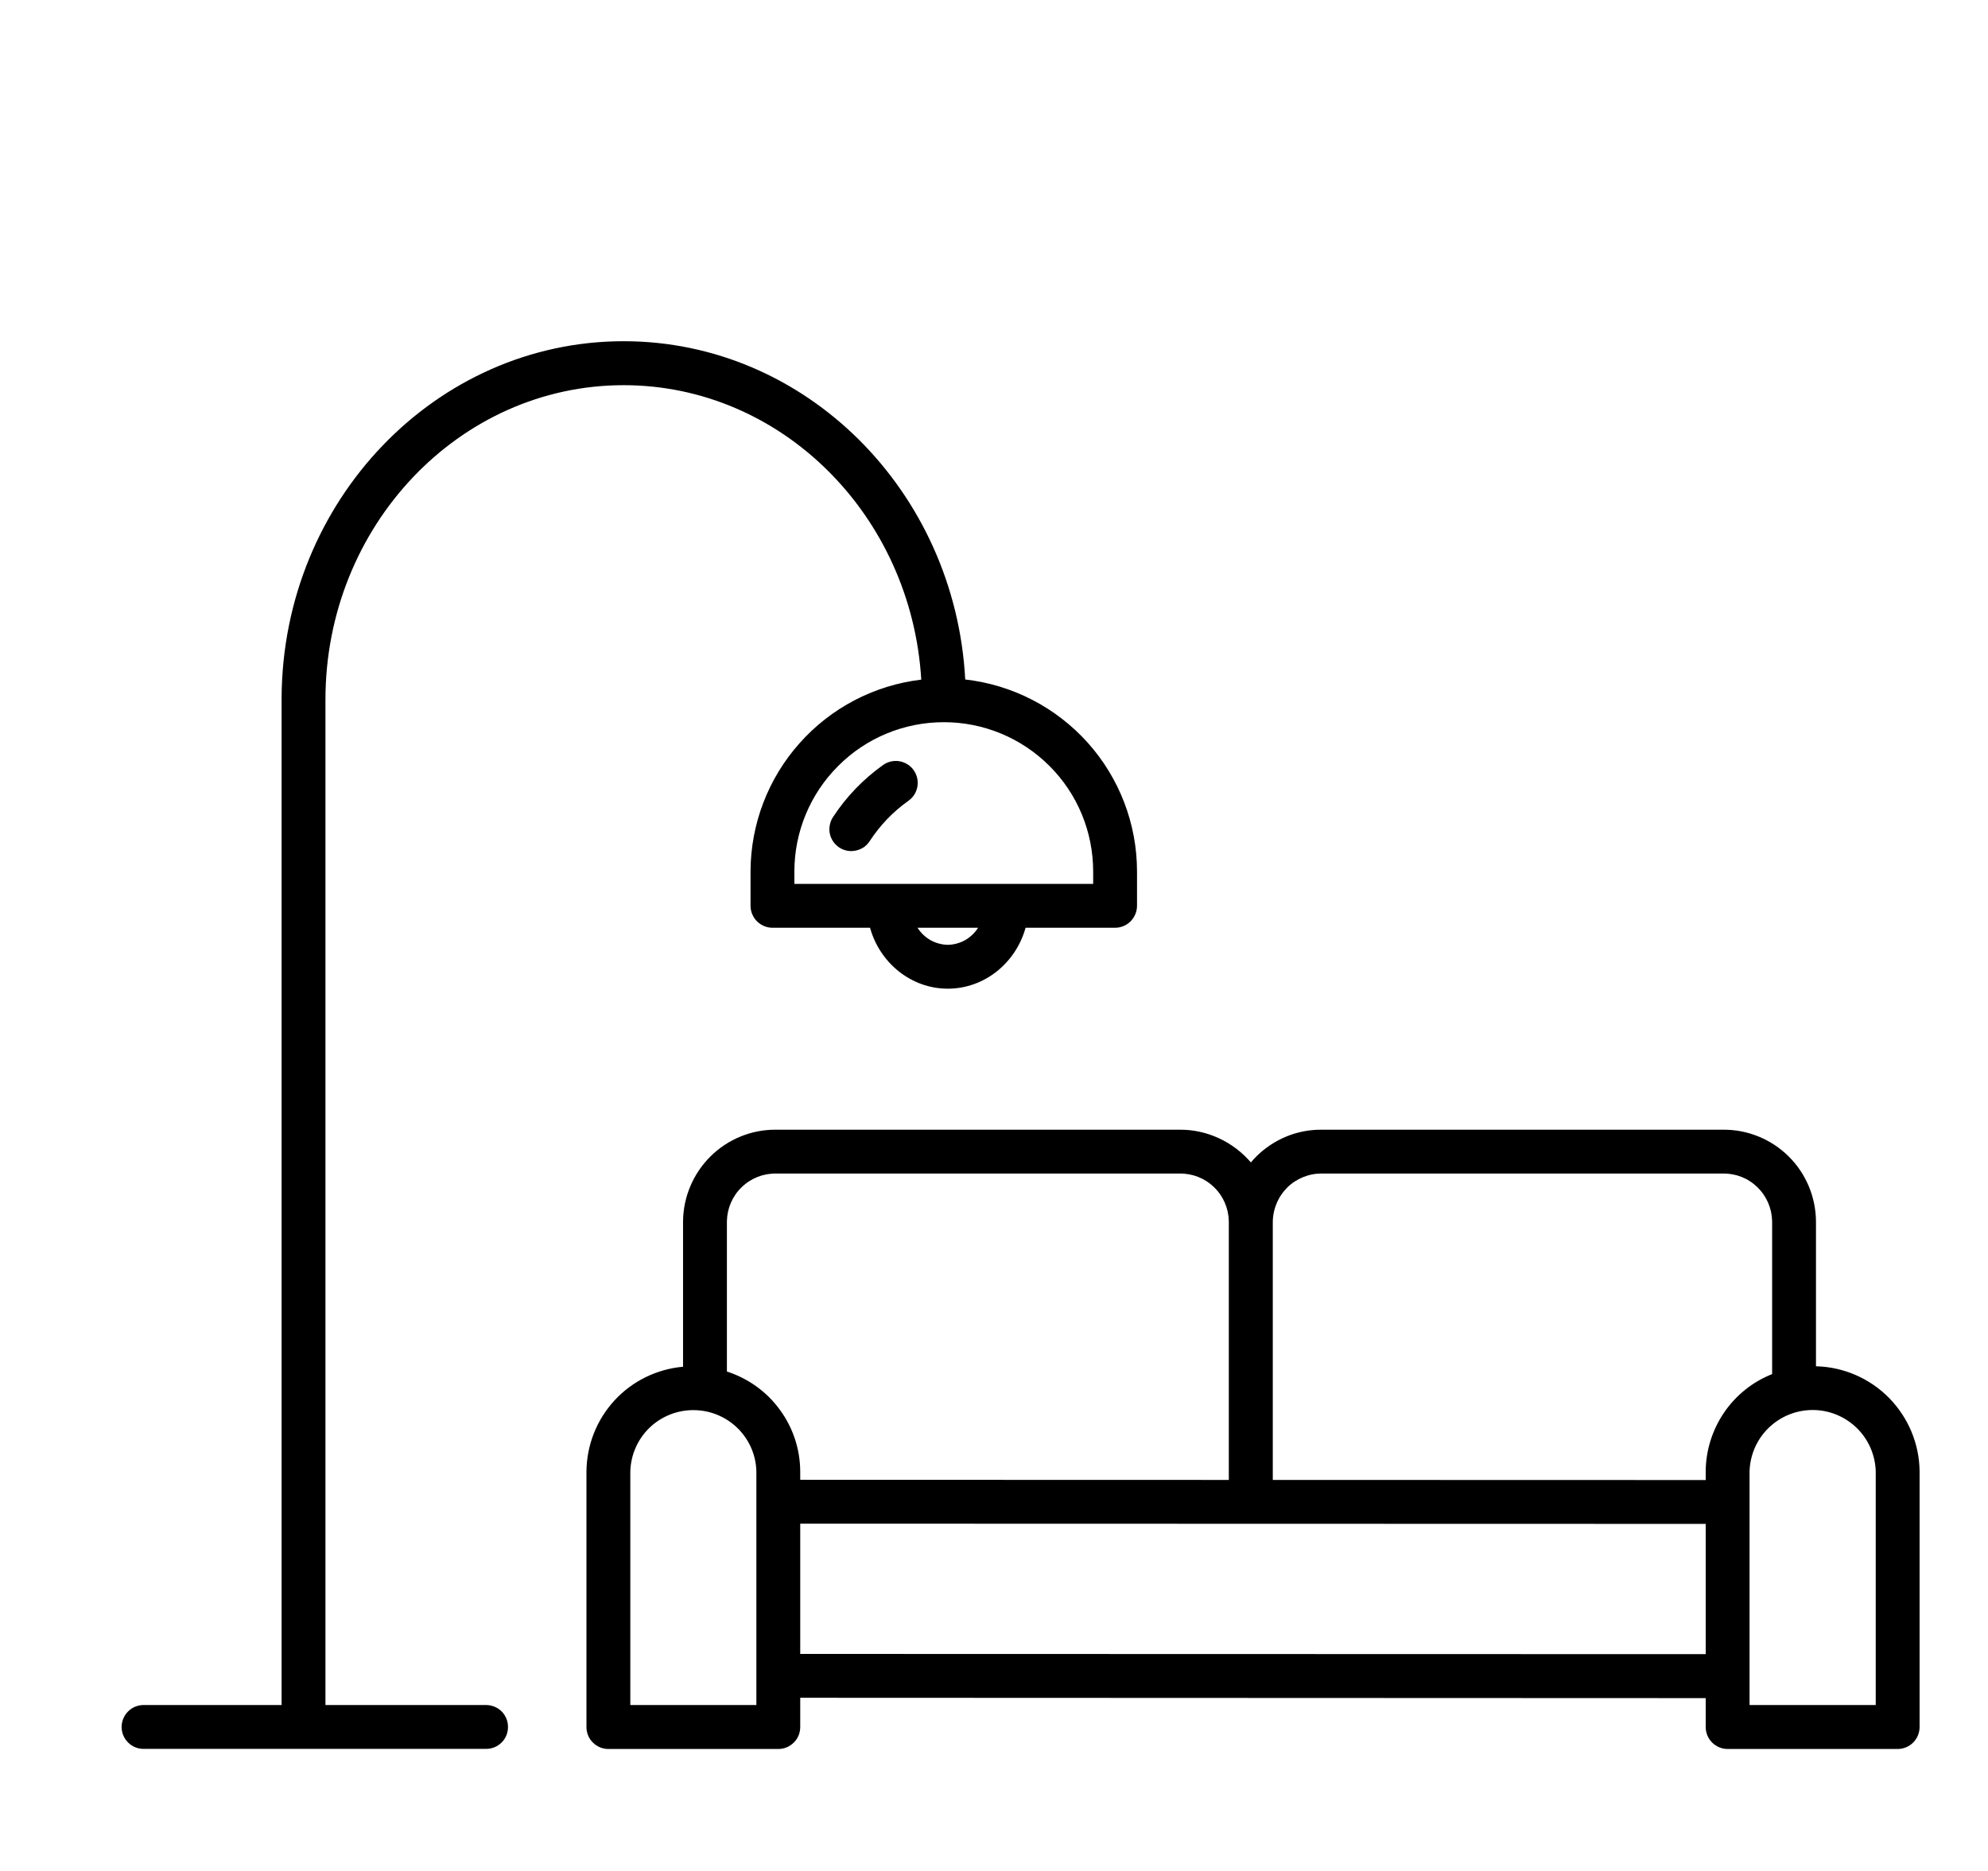
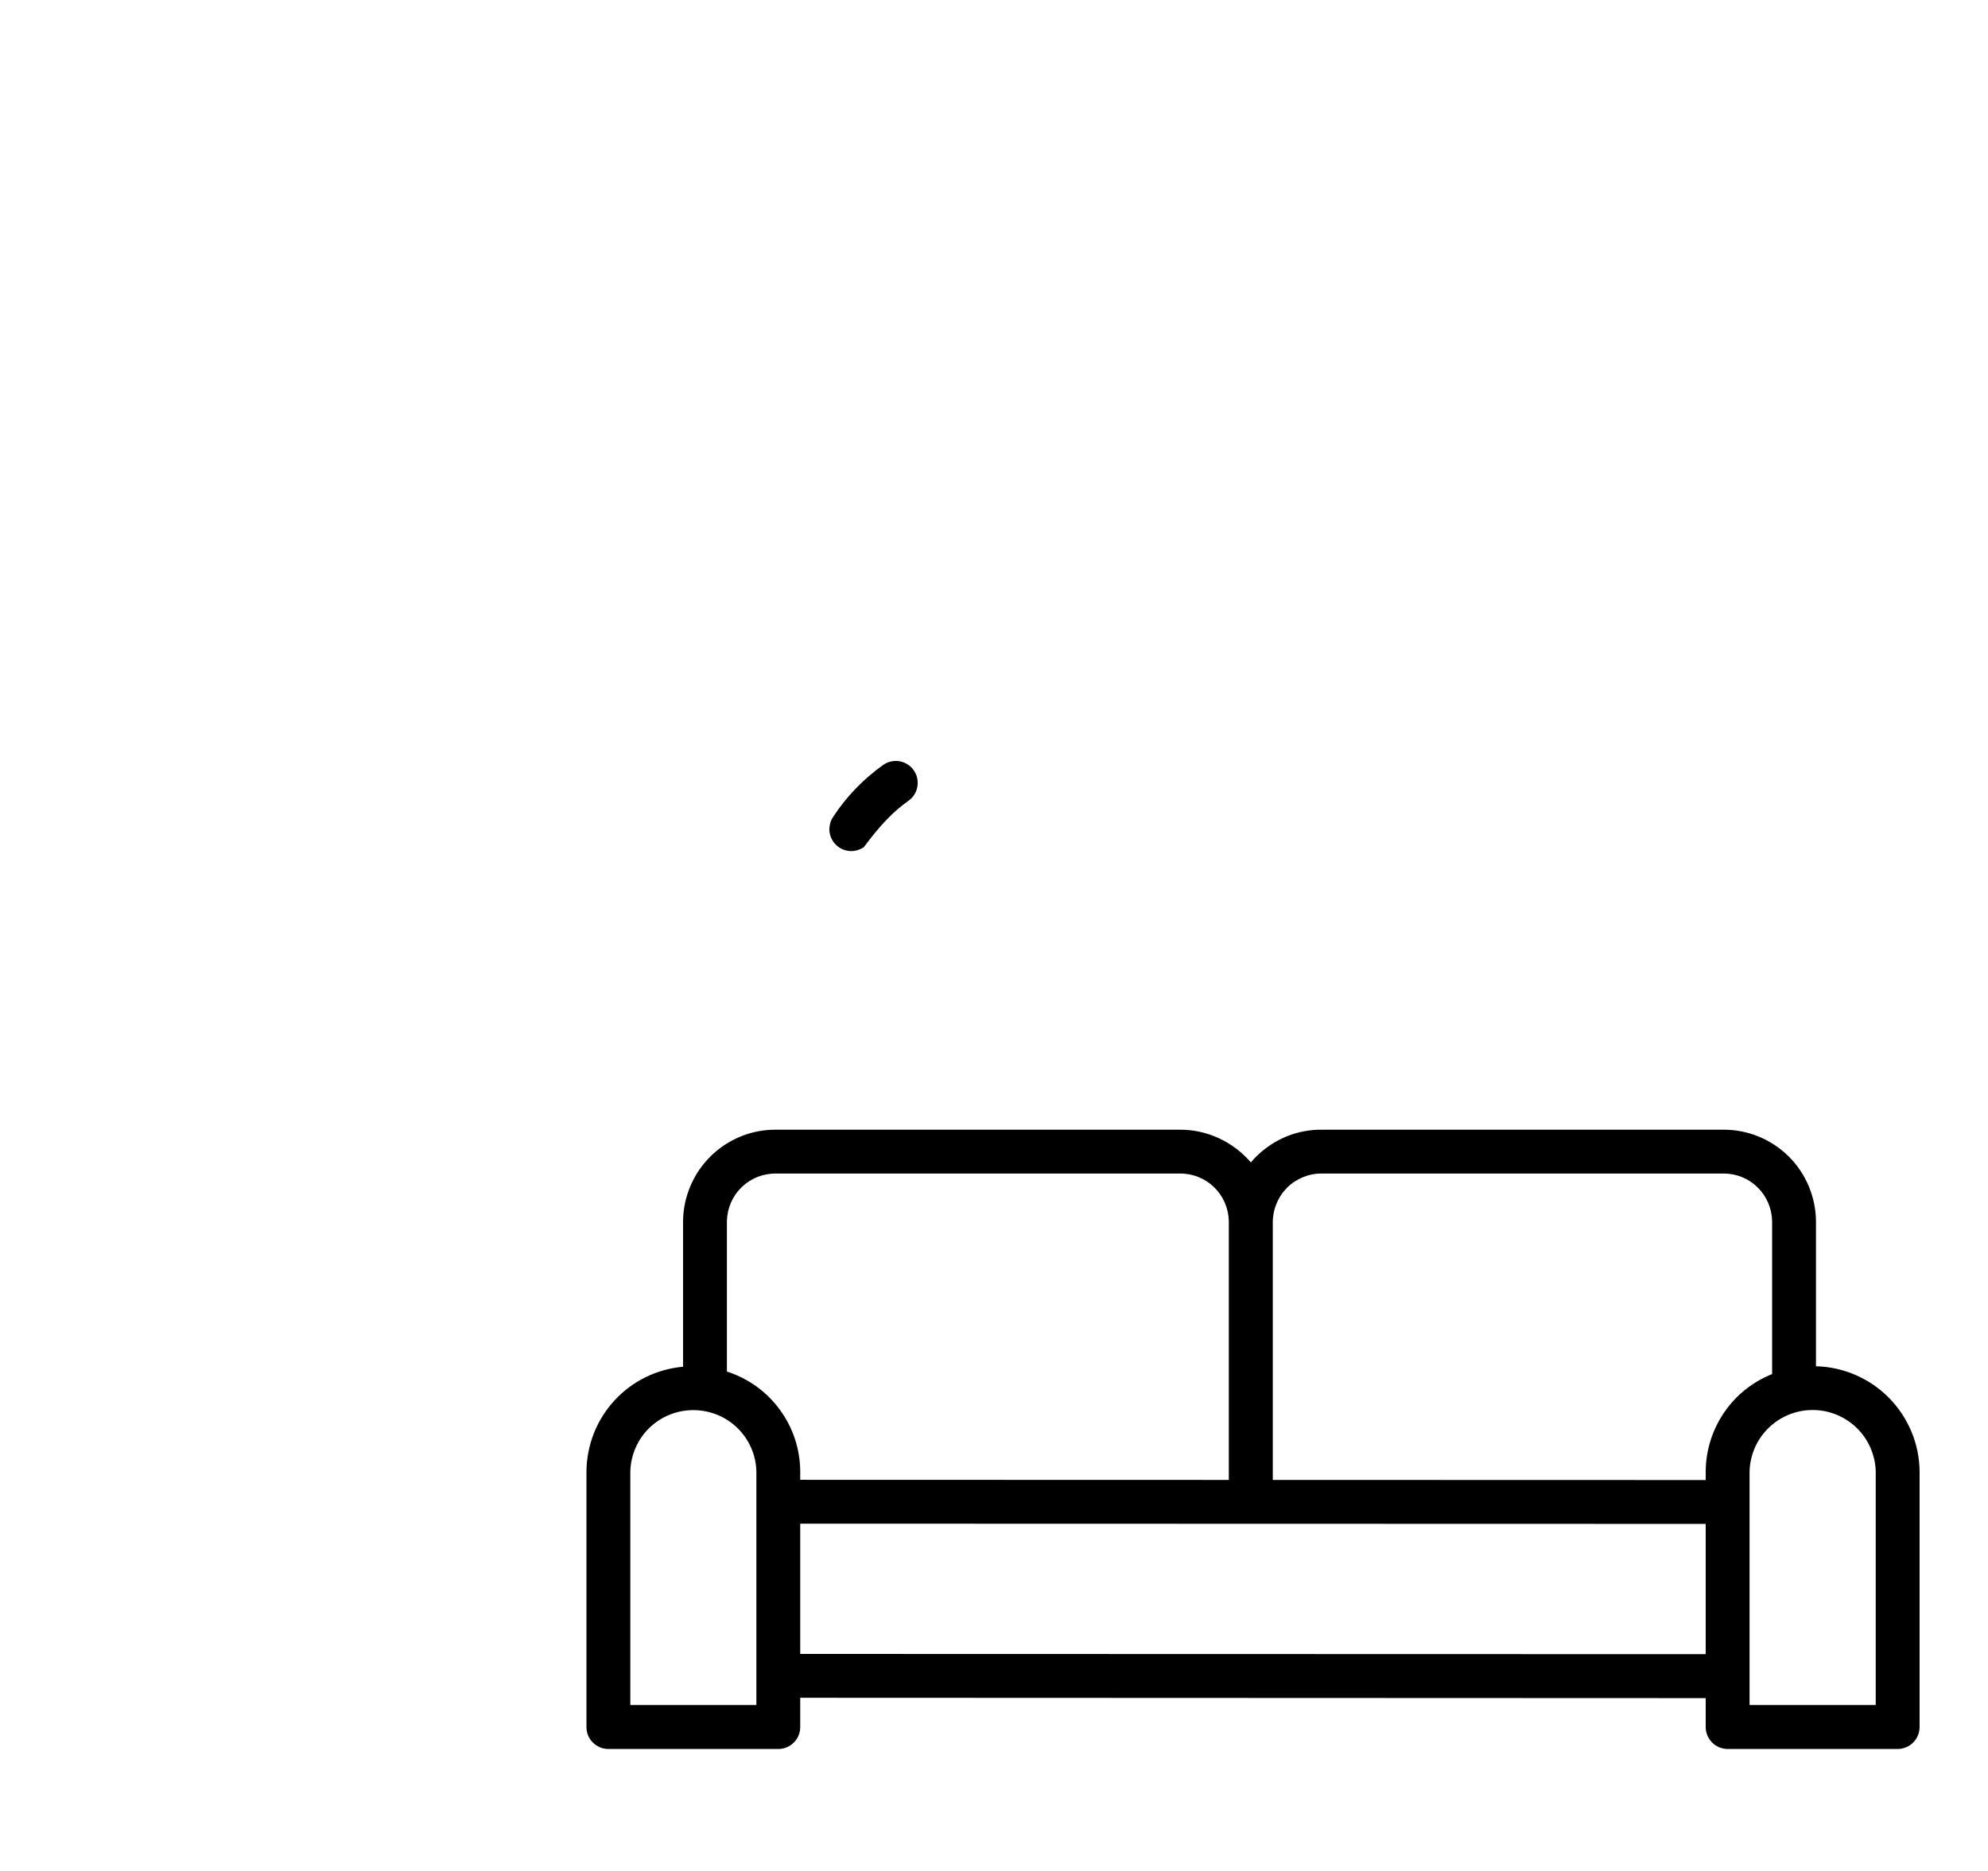
<svg xmlns="http://www.w3.org/2000/svg" width="17" height="16" viewBox="0 0 17 16" fill="none">
  <g clip-path="url(#clip0_1222_789)">
-     <path d="M7.553 6.541C7.383 6.662 7.237 6.813 7.123 6.988C7.109 7.009 7.1 7.032 7.096 7.056C7.091 7.08 7.091 7.105 7.096 7.129C7.101 7.153 7.111 7.176 7.125 7.197C7.139 7.217 7.157 7.234 7.177 7.248C7.198 7.261 7.221 7.271 7.245 7.275C7.269 7.28 7.294 7.279 7.318 7.274C7.343 7.269 7.365 7.259 7.386 7.246C7.406 7.232 7.423 7.214 7.437 7.193C7.525 7.058 7.638 6.94 7.77 6.847C7.81 6.818 7.837 6.775 7.845 6.726C7.853 6.677 7.842 6.627 7.813 6.586C7.785 6.546 7.741 6.519 7.692 6.51C7.644 6.502 7.593 6.513 7.553 6.541V6.541Z" fill="black" />
-     <path d="M4.157 14.581H2.783V5.992C2.783 5.989 2.783 5.986 2.783 5.983C2.783 4.5 3.927 3.294 5.333 3.294C6.685 3.294 7.794 4.409 7.878 5.812C7.476 5.86 7.106 6.053 6.837 6.356C6.568 6.658 6.419 7.048 6.418 7.453V7.746C6.418 7.796 6.438 7.843 6.473 7.879C6.509 7.914 6.556 7.934 6.606 7.934H7.44C7.523 8.234 7.791 8.455 8.105 8.455C8.419 8.455 8.687 8.234 8.77 7.934H9.536C9.585 7.934 9.633 7.914 9.668 7.879C9.703 7.843 9.723 7.796 9.723 7.746V7.453C9.723 7.047 9.573 6.655 9.302 6.352C9.03 6.049 8.657 5.856 8.254 5.811C8.168 4.201 6.891 2.918 5.333 2.918C3.726 2.918 2.417 4.284 2.408 5.966C2.408 5.97 2.408 5.975 2.408 5.979V14.581H1.227C1.178 14.581 1.13 14.601 1.095 14.636C1.06 14.671 1.04 14.719 1.04 14.769C1.04 14.819 1.06 14.866 1.095 14.901C1.13 14.937 1.178 14.956 1.227 14.956H4.157C4.207 14.956 4.254 14.937 4.29 14.901C4.325 14.866 4.344 14.819 4.344 14.769C4.344 14.719 4.325 14.671 4.29 14.636C4.254 14.601 4.207 14.581 4.157 14.581V14.581ZM8.105 8.08C8.053 8.079 8.002 8.065 7.957 8.04C7.912 8.014 7.874 7.978 7.846 7.934H8.364C8.336 7.978 8.298 8.014 8.253 8.04C8.208 8.065 8.157 8.079 8.105 8.08ZM9.348 7.453V7.559H6.793V7.453C6.793 7.114 6.928 6.789 7.168 6.55C7.407 6.31 7.732 6.176 8.071 6.176C8.41 6.176 8.734 6.31 8.974 6.55C9.214 6.789 9.348 7.114 9.348 7.453Z" fill="black" />
+     <path d="M7.553 6.541C7.383 6.662 7.237 6.813 7.123 6.988C7.109 7.009 7.1 7.032 7.096 7.056C7.091 7.08 7.091 7.105 7.096 7.129C7.101 7.153 7.111 7.176 7.125 7.197C7.139 7.217 7.157 7.234 7.177 7.248C7.198 7.261 7.221 7.271 7.245 7.275C7.269 7.28 7.294 7.279 7.318 7.274C7.343 7.269 7.365 7.259 7.386 7.246C7.525 7.058 7.638 6.94 7.77 6.847C7.81 6.818 7.837 6.775 7.845 6.726C7.853 6.677 7.842 6.627 7.813 6.586C7.785 6.546 7.741 6.519 7.692 6.51C7.644 6.502 7.593 6.513 7.553 6.541V6.541Z" fill="black" />
    <path d="M15.529 11.684V10.444C15.527 10.235 15.443 10.035 15.294 9.888C15.145 9.741 14.943 9.659 14.734 9.661H11.303C11.198 9.66 11.095 9.68 10.998 9.72C10.902 9.76 10.814 9.819 10.74 9.893C10.725 9.908 10.71 9.924 10.697 9.941C10.621 9.853 10.528 9.782 10.423 9.734C10.318 9.685 10.203 9.66 10.087 9.661H6.637C6.427 9.659 6.226 9.741 6.077 9.888C5.928 10.035 5.843 10.235 5.841 10.444V11.688C5.617 11.708 5.408 11.81 5.255 11.976C5.102 12.142 5.017 12.358 5.015 12.584V14.769C5.015 14.819 5.034 14.867 5.07 14.902C5.105 14.937 5.152 14.957 5.202 14.957H6.656C6.706 14.957 6.753 14.937 6.788 14.902C6.824 14.867 6.843 14.819 6.843 14.769V14.519L14.586 14.522V14.769C14.586 14.819 14.606 14.867 14.641 14.902C14.676 14.937 14.724 14.957 14.774 14.957H16.227C16.277 14.957 16.325 14.937 16.36 14.902C16.395 14.867 16.415 14.819 16.415 14.769V12.583C16.413 12.348 16.319 12.123 16.154 11.955C15.989 11.787 15.765 11.69 15.529 11.684ZM11.006 10.157C11.045 10.118 11.091 10.088 11.142 10.067C11.193 10.046 11.248 10.035 11.303 10.036H14.734C14.844 10.034 14.95 10.076 15.028 10.153C15.107 10.229 15.152 10.334 15.154 10.444V11.751C14.987 11.817 14.844 11.932 14.743 12.08C14.642 12.229 14.587 12.404 14.586 12.583V12.657L10.884 12.656L10.884 10.463C10.883 10.406 10.893 10.35 10.914 10.298C10.935 10.245 10.966 10.198 11.006 10.157ZM6.637 10.036H10.087C10.197 10.034 10.303 10.076 10.382 10.153C10.461 10.229 10.506 10.334 10.508 10.444L10.508 12.656L6.843 12.655V12.583C6.842 12.393 6.781 12.208 6.668 12.055C6.556 11.901 6.398 11.788 6.216 11.729V10.444C6.218 10.334 6.263 10.229 6.342 10.153C6.421 10.076 6.527 10.034 6.637 10.036V10.036ZM6.468 14.581H5.39V12.583C5.394 12.443 5.452 12.309 5.553 12.211C5.653 12.114 5.788 12.059 5.929 12.059C6.07 12.059 6.205 12.114 6.305 12.211C6.406 12.309 6.465 12.443 6.468 12.583V14.581ZM6.843 14.144V13.03L10.696 13.031H10.696L14.586 13.032V14.146L6.843 14.144ZM16.04 14.581H14.961V12.583C14.965 12.443 15.023 12.309 15.124 12.211C15.225 12.113 15.36 12.058 15.501 12.058C15.641 12.058 15.776 12.113 15.877 12.211C15.978 12.309 16.036 12.443 16.04 12.583V14.581Z" fill="black" />
  </g>
  <defs>
    <clipPath id="clip0_1222_789">
      <rect width="16" height="16" fill="white" transform="translate(0.727)" />
    </clipPath>
  </defs>
</svg>